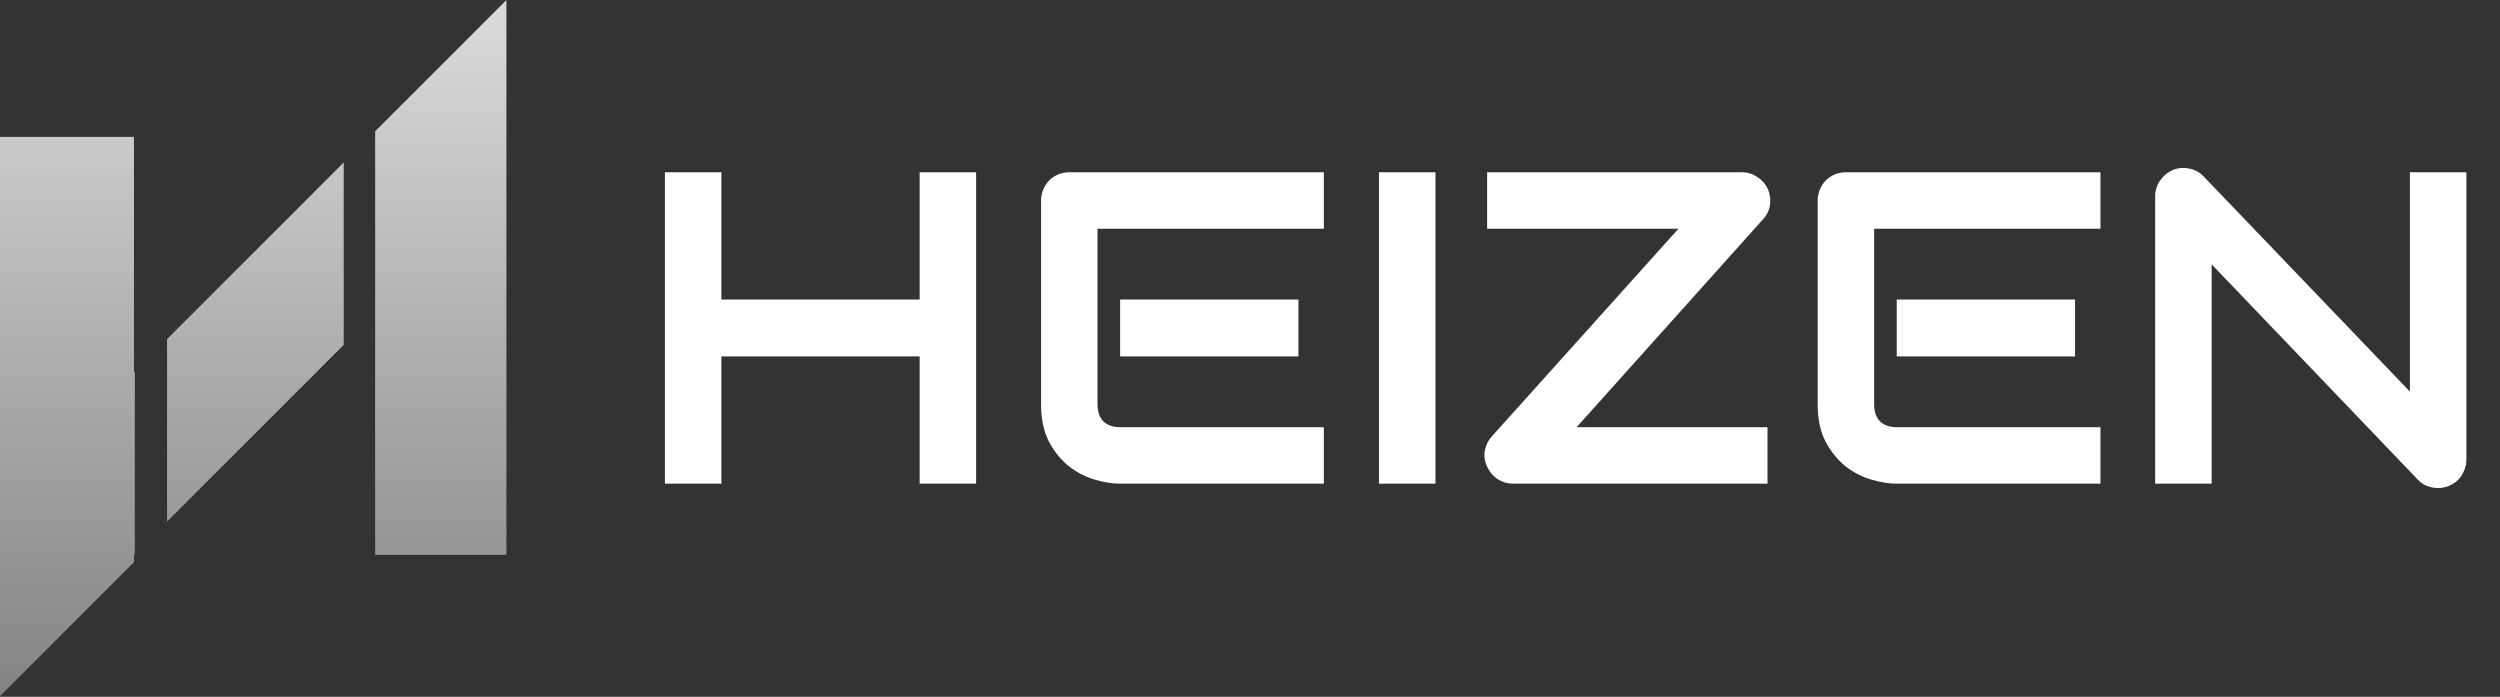
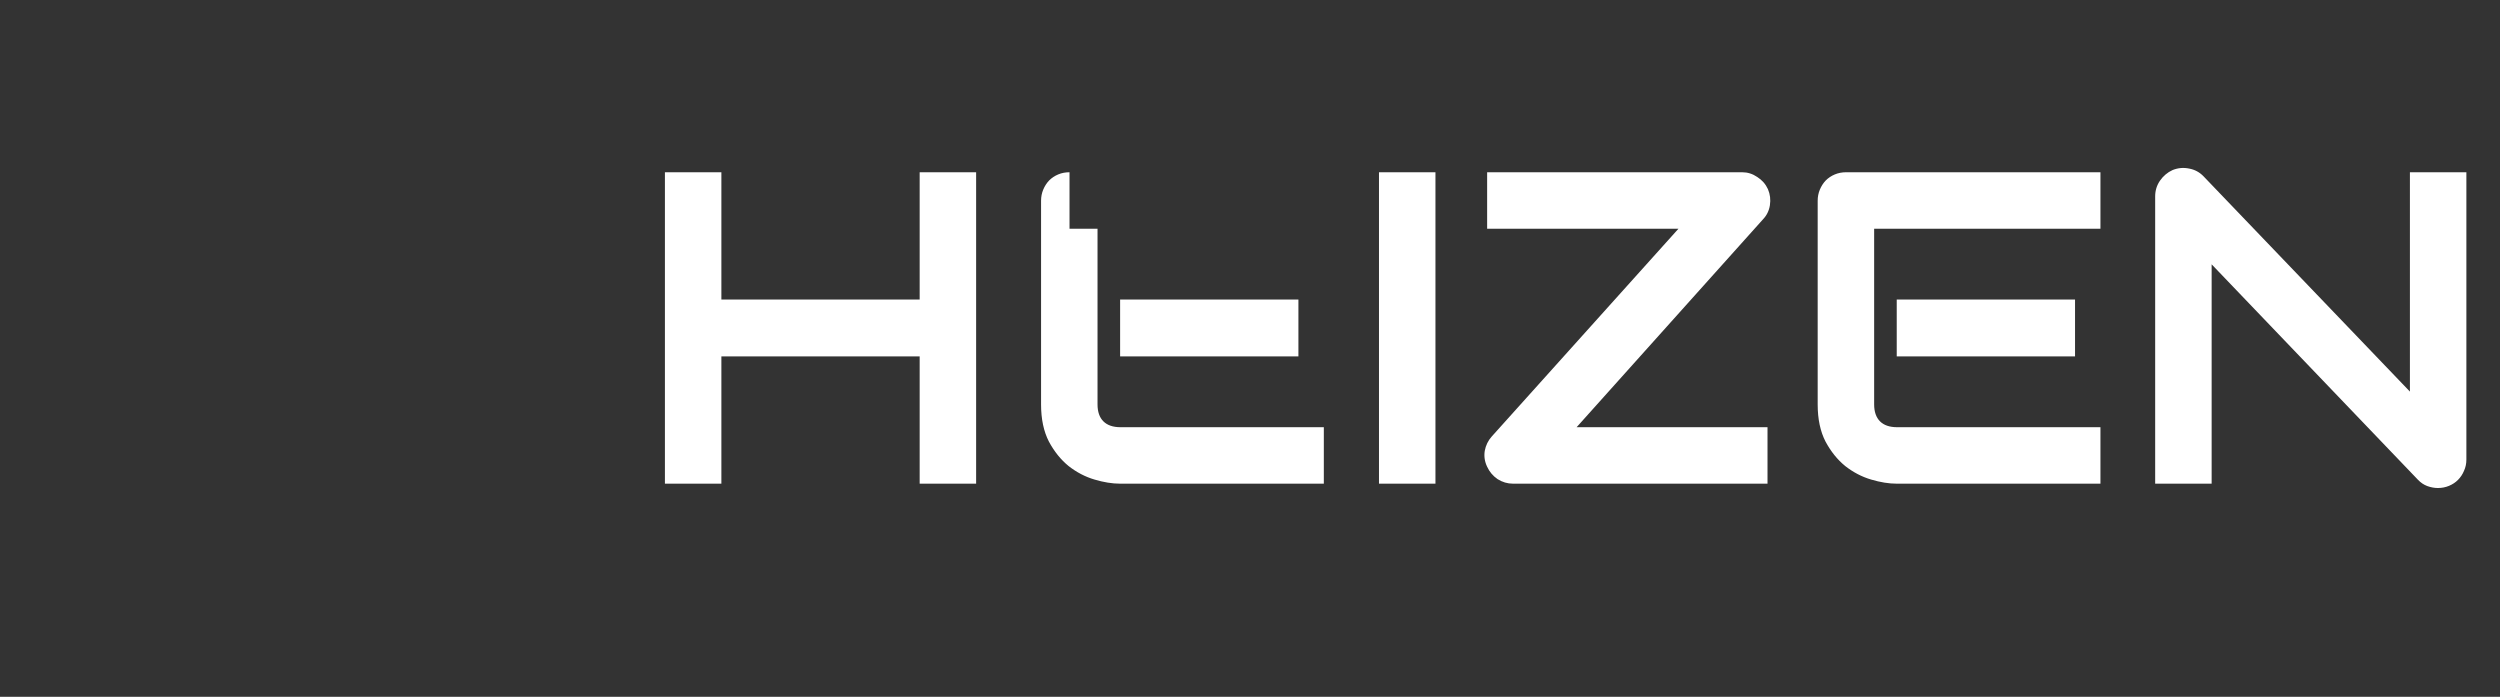
<svg xmlns="http://www.w3.org/2000/svg" width="2698" height="752" viewBox="0 0 2698 752" fill="none">
  <rect x="0" y="0" width="2698" height="752" fill="#333333" stroke="none" />
-   <path d="M144.582 401.649L145.477 400.755V597.683L144.582 598.578V606.692L0 751.274V147.708H144.582V401.649ZM546.526 598.794H404.836V411.393H404.88V141.646L546.526 0V598.794ZM370.945 372.214L180.284 562.875V365.946L370.945 175.285V372.214Z" fill="url(#paint0_linear_580_467)" />
-   <path d="M778.516 323.23H992.5V185.887H1053.44V521.98H992.5V384.637H778.516V521.98H717.578V185.887H778.516V323.23ZM1401.25 384.637H1208.83V323.23H1401.25V384.637ZM1428.67 521.98H1208.83C1200.39 521.98 1191.17 520.496 1181.17 517.527C1171.17 514.559 1161.88 509.715 1153.28 502.996C1144.84 496.121 1137.73 487.293 1131.95 476.512C1126.33 465.574 1123.52 452.215 1123.52 436.434V216.59C1123.52 212.371 1124.3 208.387 1125.86 204.637C1127.42 200.887 1129.53 197.605 1132.19 194.793C1135 191.98 1138.28 189.793 1142.03 188.23C1145.78 186.668 1149.84 185.887 1154.22 185.887H1428.67V246.824H1184.45V436.434C1184.45 444.402 1186.56 450.496 1190.78 454.715C1195 458.934 1201.17 461.043 1209.3 461.043H1428.67V521.98ZM1549.14 521.98H1488.2V185.887H1549.14V521.98ZM1907.97 204.168C1910.31 209.637 1911.02 215.418 1910.08 221.512C1909.14 227.449 1906.64 232.527 1902.58 236.746L1701.48 461.043H1907.5V521.98H1632.81C1626.88 521.98 1621.33 520.34 1616.17 517.059C1611.17 513.621 1607.42 509.168 1604.92 503.699C1602.27 498.23 1601.41 492.527 1602.34 486.59C1603.44 480.652 1605.94 475.496 1609.84 471.121L1811.41 246.824H1604.92V185.887H1880.08C1886.02 185.887 1891.48 187.605 1896.48 191.043C1901.64 194.324 1905.47 198.699 1907.97 204.168ZM2239.38 384.637H2046.95V323.23H2239.38V384.637ZM2266.8 521.98H2046.95C2038.52 521.98 2029.3 520.496 2019.3 517.527C2009.3 514.559 2000 509.715 1991.41 502.996C1982.97 496.121 1975.86 487.293 1970.08 476.512C1964.45 465.574 1961.64 452.215 1961.64 436.434V216.59C1961.64 212.371 1962.42 208.387 1963.98 204.637C1965.55 200.887 1967.66 197.605 1970.31 194.793C1973.12 191.98 1976.41 189.793 1980.16 188.23C1983.91 186.668 1987.97 185.887 1992.34 185.887H2266.8V246.824H2022.58V436.434C2022.58 444.402 2024.69 450.496 2028.91 454.715C2033.12 458.934 2039.3 461.043 2047.42 461.043H2266.8V521.98ZM2661.72 495.965C2661.72 500.34 2660.86 504.402 2659.14 508.152C2657.58 511.902 2655.39 515.184 2652.58 517.996C2649.92 520.652 2646.72 522.762 2642.97 524.324C2639.22 525.887 2635.23 526.668 2631.02 526.668C2627.27 526.668 2623.44 525.965 2619.53 524.559C2615.78 523.152 2612.42 520.887 2609.45 517.762L2386.8 285.262V521.98H2325.86V211.902C2325.86 205.652 2327.58 200.027 2331.02 195.027C2334.61 189.871 2339.14 186.043 2344.61 183.543C2350.39 181.199 2356.33 180.652 2362.42 181.902C2368.52 182.996 2373.75 185.809 2378.12 190.34L2600.78 422.605V185.887H2661.72V495.965Z" fill="white" />
+   <path d="M778.516 323.23H992.5V185.887H1053.44V521.98H992.5V384.637H778.516V521.98H717.578V185.887H778.516V323.23ZM1401.25 384.637H1208.83V323.23H1401.25V384.637ZM1428.67 521.98H1208.83C1200.39 521.98 1191.17 520.496 1181.17 517.527C1171.17 514.559 1161.88 509.715 1153.28 502.996C1144.84 496.121 1137.73 487.293 1131.95 476.512C1126.33 465.574 1123.52 452.215 1123.52 436.434V216.59C1123.52 212.371 1124.3 208.387 1125.86 204.637C1127.42 200.887 1129.53 197.605 1132.19 194.793C1135 191.98 1138.28 189.793 1142.03 188.23C1145.78 186.668 1149.84 185.887 1154.22 185.887V246.824H1184.45V436.434C1184.45 444.402 1186.56 450.496 1190.78 454.715C1195 458.934 1201.17 461.043 1209.3 461.043H1428.67V521.98ZM1549.14 521.98H1488.2V185.887H1549.14V521.98ZM1907.97 204.168C1910.31 209.637 1911.02 215.418 1910.08 221.512C1909.14 227.449 1906.64 232.527 1902.58 236.746L1701.48 461.043H1907.5V521.98H1632.81C1626.88 521.98 1621.33 520.34 1616.17 517.059C1611.17 513.621 1607.42 509.168 1604.92 503.699C1602.27 498.23 1601.41 492.527 1602.34 486.59C1603.44 480.652 1605.94 475.496 1609.84 471.121L1811.41 246.824H1604.92V185.887H1880.08C1886.02 185.887 1891.48 187.605 1896.48 191.043C1901.64 194.324 1905.47 198.699 1907.97 204.168ZM2239.38 384.637H2046.95V323.23H2239.38V384.637ZM2266.8 521.98H2046.95C2038.52 521.98 2029.3 520.496 2019.3 517.527C2009.3 514.559 2000 509.715 1991.41 502.996C1982.97 496.121 1975.86 487.293 1970.08 476.512C1964.45 465.574 1961.64 452.215 1961.64 436.434V216.59C1961.64 212.371 1962.42 208.387 1963.98 204.637C1965.55 200.887 1967.66 197.605 1970.31 194.793C1973.12 191.98 1976.41 189.793 1980.16 188.23C1983.91 186.668 1987.97 185.887 1992.34 185.887H2266.8V246.824H2022.58V436.434C2022.58 444.402 2024.69 450.496 2028.91 454.715C2033.12 458.934 2039.3 461.043 2047.42 461.043H2266.8V521.98ZM2661.72 495.965C2661.72 500.34 2660.86 504.402 2659.14 508.152C2657.58 511.902 2655.39 515.184 2652.58 517.996C2649.92 520.652 2646.72 522.762 2642.97 524.324C2639.22 525.887 2635.23 526.668 2631.02 526.668C2627.27 526.668 2623.44 525.965 2619.53 524.559C2615.78 523.152 2612.42 520.887 2609.45 517.762L2386.8 285.262V521.98H2325.86V211.902C2325.86 205.652 2327.58 200.027 2331.02 195.027C2334.61 189.871 2339.14 186.043 2344.61 183.543C2350.39 181.199 2356.33 180.652 2362.42 181.902C2368.52 182.996 2373.75 185.809 2378.12 190.34L2600.78 422.605V185.887H2661.72V495.965Z" fill="white" />
  <defs>
    <linearGradient id="paint0_linear_580_467" x1="273.263" y1="19.529" x2="273.263" y2="887.974" gradientUnits="userSpaceOnUse">
      <stop stop-color="#D9D9D9" />
      <stop offset="1" stop-color="#737373" />
    </linearGradient>
  </defs>
</svg>